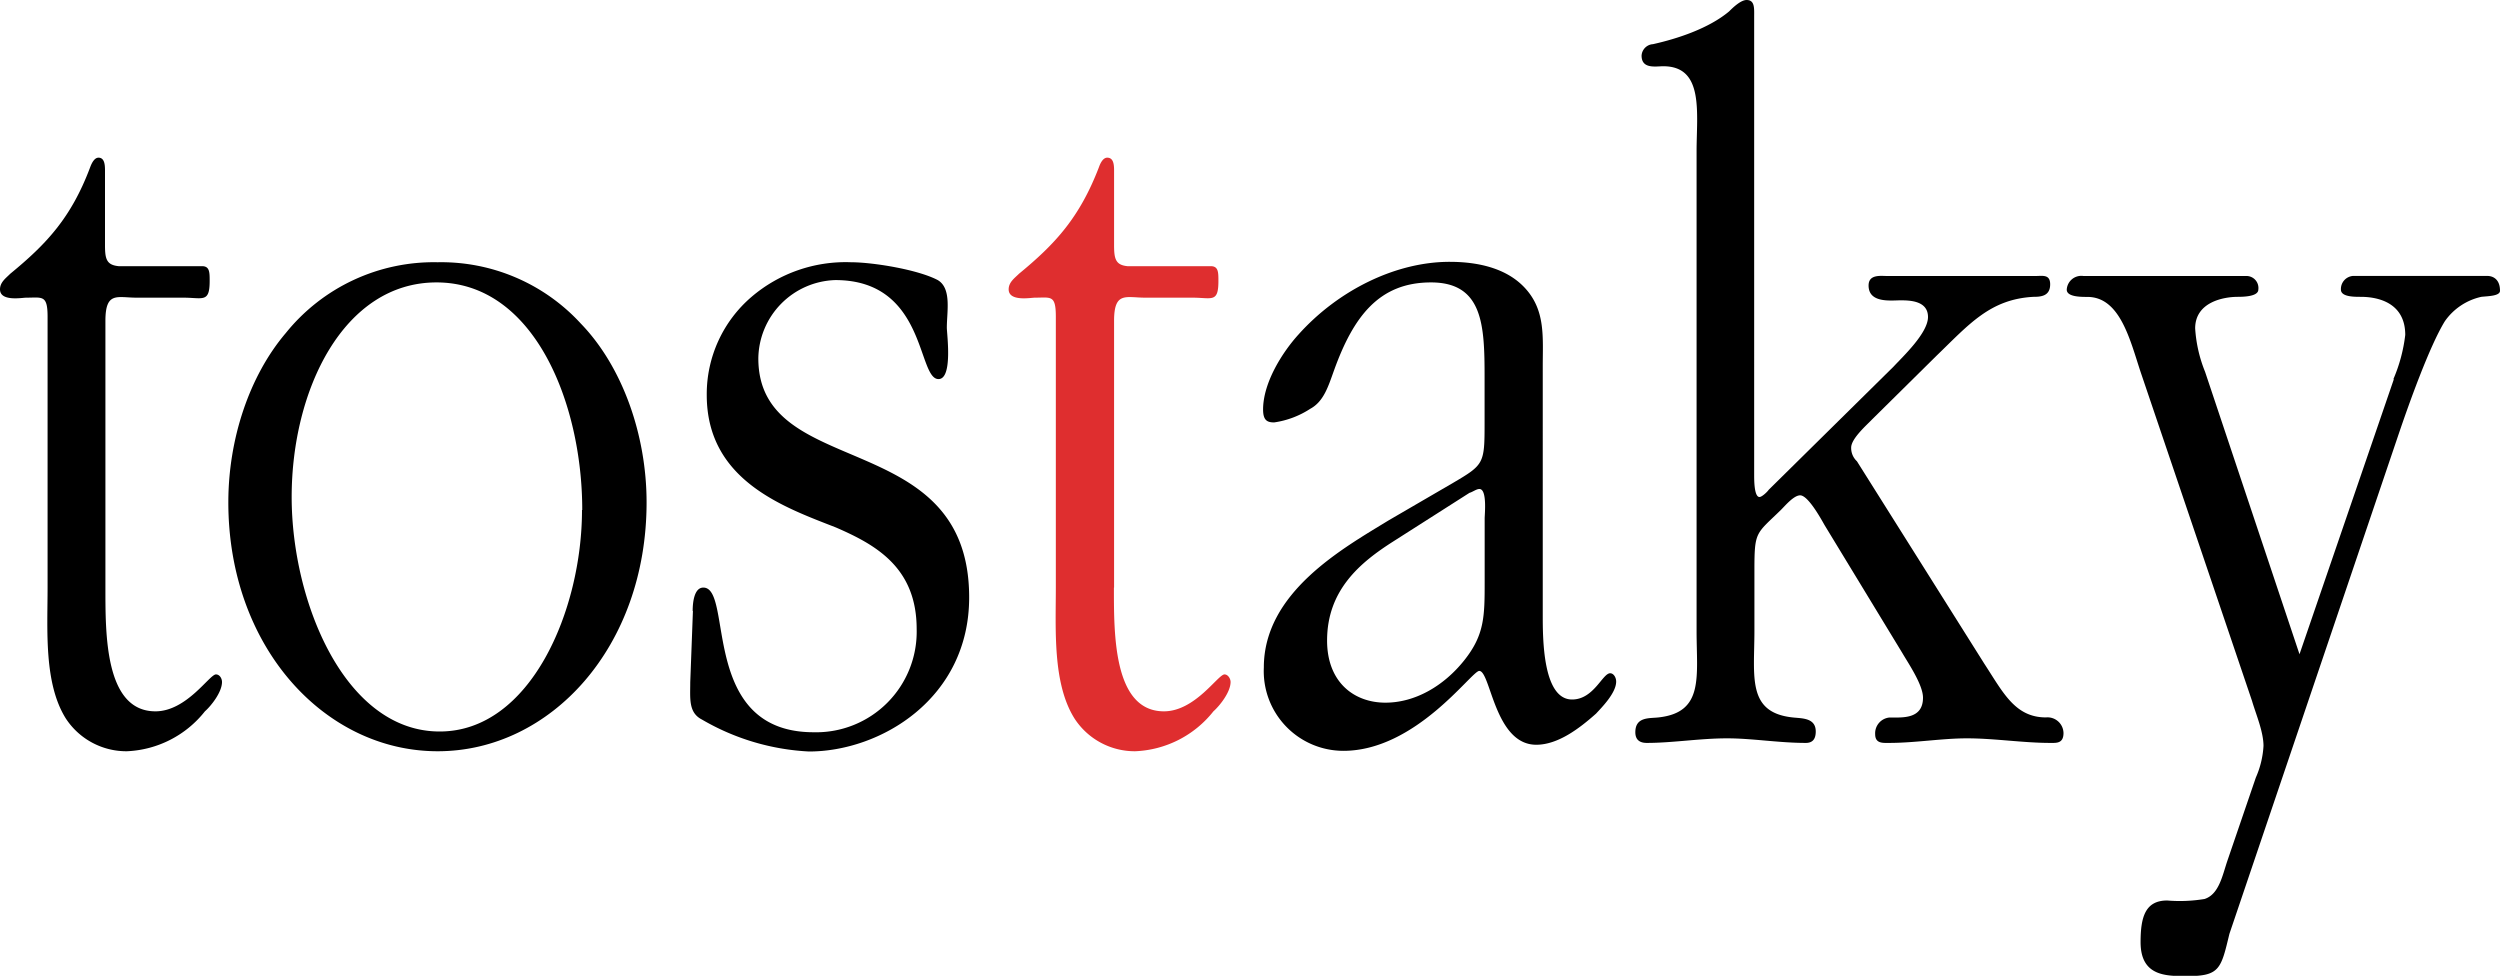
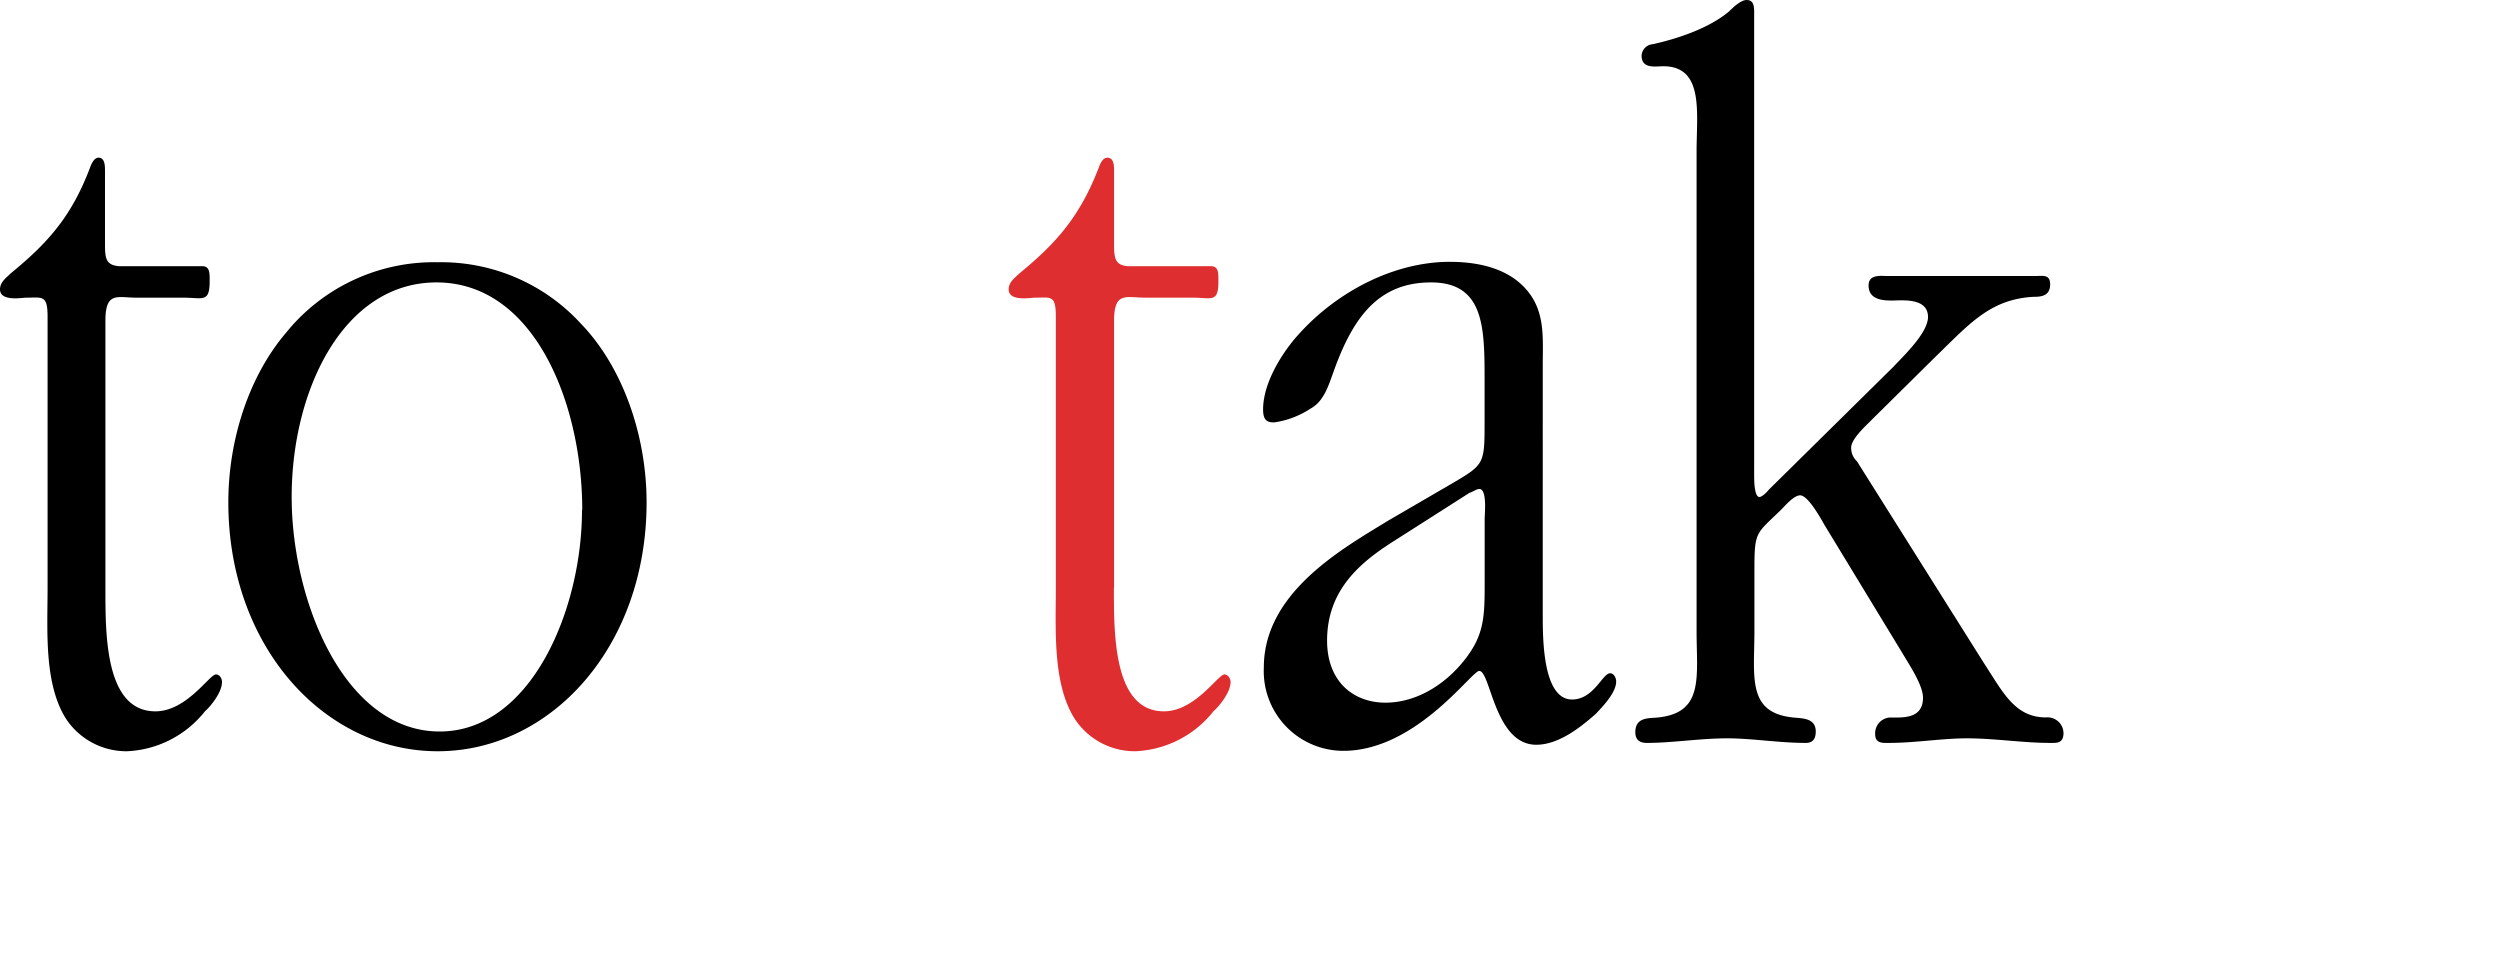
<svg xmlns="http://www.w3.org/2000/svg" viewBox="0 0 300 117.1">
  <defs>
    <style>.cls-1{fill:#df2e2f;}</style>
  </defs>
  <g id="Layer_2" data-name="Layer 2">
    <g id="Layer_1-2" data-name="Layer 1">
      <path d="M12.65,70.51c0,5.48-.09,14.85,6,14.85,3.75,0,6.49-4.43,7.26-4.43.46,0,.73.5.73.91,0,1.23-1.32,2.88-2.05,3.52a12.62,12.62,0,0,1-9.36,4.79A8.68,8.68,0,0,1,7.9,86.22C5.25,82,5.71,75.58,5.71,70.51V38c0-2.65-.64-2.28-2.56-2.28-.5,0-3.15.5-3.15-1,0-.86.73-1.36,1.23-1.87,4.34-3.56,7.31-6.71,9.59-12.78.19-.51.51-1.15,1-1.15.69,0,.78.78.78,1.51v9c0,1.64.18,2.37,1.64,2.51h10c.92,0,.92.73.92,1.78,0,2.65-.82,2-3.15,2H16.39c-2.32,0-3.74-.78-3.74,2.79v32" />
      <path d="M69.87,61.2c0-12.79-5.75-27.31-17.49-27.31C41.24,33.89,35,46.76,35,59.64c0,12.52,6.35,28.14,17.76,28.14,10.92,0,17.08-14.57,17.08-26.58M27.4,60.28c0-7.58,2.51-15.16,6.9-20.32a22.82,22.82,0,0,1,18.22-8.49,22.74,22.74,0,0,1,17.17,7.35c5,5.16,7.9,13.38,7.9,21.46,0,17.36-11.51,29.87-25.07,29.87S27.4,77.64,27.4,60.28" />
-       <path d="M83.12,73.3c0-1,.18-2.79,1.28-2.79,3.65,0-.51,17.36,13.24,17.36A12.07,12.07,0,0,0,110,75.49c0-7.35-4.84-10.09-9.68-12.19C94,60.83,84.81,57.63,84.81,47.4a15.36,15.36,0,0,1,5.38-11.78,17.38,17.38,0,0,1,11.93-4.15c2.6,0,8,.87,10.41,2.14,1.69,1,1.09,3.79,1.09,5.71,0,.73.74,6.17-1,6.17-2.56,0-1.46-11.88-12.38-11.88A9.53,9.53,0,0,0,91,43c0,14.8,25.3,8.09,25.3,28.69,0,12.14-10.64,18.49-19.22,18.49a28.22,28.22,0,0,1-12.84-3.83c-1.64-.83-1.41-2.52-1.41-4.48l.32-8.54" />
      <path class="cls-1" d="M133.67,70.51c0,5.48-.09,14.85,6,14.85,3.75,0,6.49-4.43,7.27-4.43.41,0,.73.5.73.91,0,1.23-1.33,2.88-2.06,3.52a12.62,12.62,0,0,1-9.4,4.79,8.62,8.62,0,0,1-7.27-3.93c-2.64-4.2-2.24-10.64-2.24-15.71V38c0-2.65-.59-2.28-2.51-2.28-.5,0-3.15.5-3.15-1,0-.86.73-1.36,1.24-1.87,4.33-3.56,7.26-6.71,9.59-12.78.18-.51.5-1.15,1-1.15.73,0,.82.78.82,1.51v9c0,1.64.19,2.37,1.6,2.51h10c.92,0,.92.73.92,1.78,0,2.65-.78,2-3.11,2h-5.66c-2.33,0-3.75-.78-3.75,2.79v32" />
      <path d="M167.15,65c-3.93,2.51-7.9,5.8-7.9,11.87,0,5,3.24,7.45,7,7.45,3.56,0,7-2,9.45-5.07s2.46-5.3,2.46-9.46V62.2c0-.46.32-3.52-.63-3.52-.37,0-.83.37-1.19.46L167.15,65m7.26-7.08c3.65-2.15,3.74-2.29,3.74-7.08V45.26c0-6.21-.18-11.37-6.43-11.37S162.4,38,160.07,44.48c-.69,1.92-1.23,3.7-2.83,4.57a10.73,10.73,0,0,1-4.34,1.64c-.82,0-1.33-.23-1.33-1.55,0-3.24,2.34-6.9,4.25-9,4.75-5.3,11.65-8.72,18.13-8.72,3.15,0,6.85.64,9.18,3.29s2,5.79,2,9.22V73.8c0,2.83,0,10.14,3.52,10.14,2.6,0,3.65-3.15,4.57-3.15.41,0,.72.5.72,1,0,1.37-1.73,3.1-2.41,3.84-2,1.78-4.57,3.74-7.18,3.74-5,0-5.47-8.86-6.84-8.86-.92,0-7.59,9.59-16.31,9.59a9.56,9.56,0,0,1-9.54-10c0-9,9.4-14.25,15-17.67Z" />
      <path d="M210.53,75.72c0,5.48-.91,9.77,4.57,10.37,1.05.13,2.79,0,2.79,1.69,0,1-.46,1.37-1.19,1.37-3.24,0-6.44-.55-9.45-.55-3.25,0-6.54.55-9.64.55-.73,0-1.37-.28-1.37-1.28,0-1.88,1.69-1.65,2.78-1.78,5.49-.6,4.57-4.89,4.57-10.37V18.18c0-4.66.92-10.23-4-10.23-.91,0-2.6.36-2.6-1.28a1.46,1.46,0,0,1,1.37-1.37c2.87-.64,6.67-1.87,9.13-3.93.5-.5,1.42-1.37,2.1-1.37,1,0,.91,1,.91,2V57c0,.63,0,2.64.64,2.64.28,0,.92-.59,1.1-.86l15-14.8c1.05-1.14,4.12-4,4.12-5.94s-2.15-2-3.29-2-3.84.37-3.84-1.78c0-1.37,1.46-1.14,2.24-1.14h17.81c.82,0,1.74-.23,1.74,1,0,1.41-1.1,1.5-2,1.5-5.21.28-7.72,3.29-11.65,7.08l-7.72,7.63c-.55.59-2.51,2.28-2.51,3.38a2.17,2.17,0,0,0,.69,1.64l15.29,24.3c2.24,3.42,3.66,6.44,7.4,6.44a1.92,1.92,0,0,1,2.1,1.87c0,1.28-.86,1.19-1.59,1.19-3.25,0-6.72-.55-10-.55-3,0-6.21.55-9.36.55-.73,0-1.65.09-1.65-1.05a1.9,1.9,0,0,1,1.74-2c1.5,0,4,.23,4-2.38,0-1.55-1.78-4.15-2.47-5.34L218.94,63c-.51-.91-2-3.56-2.92-3.56-.78,0-1.83,1.28-2.34,1.78-3,2.92-3.15,2.51-3.15,7.3v7.22" />
-       <path d="M287.21,45.49a19.07,19.07,0,0,0,1.42-5.3c0-3.79-3.15-4.57-5.34-4.57-.83,0-2.38,0-2.38-.87a1.58,1.58,0,0,1,1.46-1.64h16.08c.82,0,1.55.5,1.55,1.78,0,.64-1.42.64-2.24.73a7.25,7.25,0,0,0-4.38,2.93c-1.87,3.05-4.34,10-5.53,13.51l-20.32,60c-1,4.15-1.14,5.07-5,5.07-2.51,0-5.66.09-5.66-4.07,0-3,.55-5,3.2-5a18.21,18.21,0,0,0,4.47-.18c1.74-.55,2.15-2.83,2.74-4.57l3.42-10a10.92,10.92,0,0,0,.92-3.79c0-1.73-.92-3.84-1.37-5.39l-13.38-39.5c-1.28-3.88-2.47-9-6.39-9-.78,0-2.47,0-2.47-.87a1.75,1.75,0,0,1,2-1.64h19.5A1.44,1.44,0,0,1,271,34.75c0,.78-1.55.87-2.46.87-1.74,0-5.12.64-5.12,3.79a16.63,16.63,0,0,0,1.19,5.21l11.33,33.89,11.32-33" />
    </g>
  </g>
</svg>